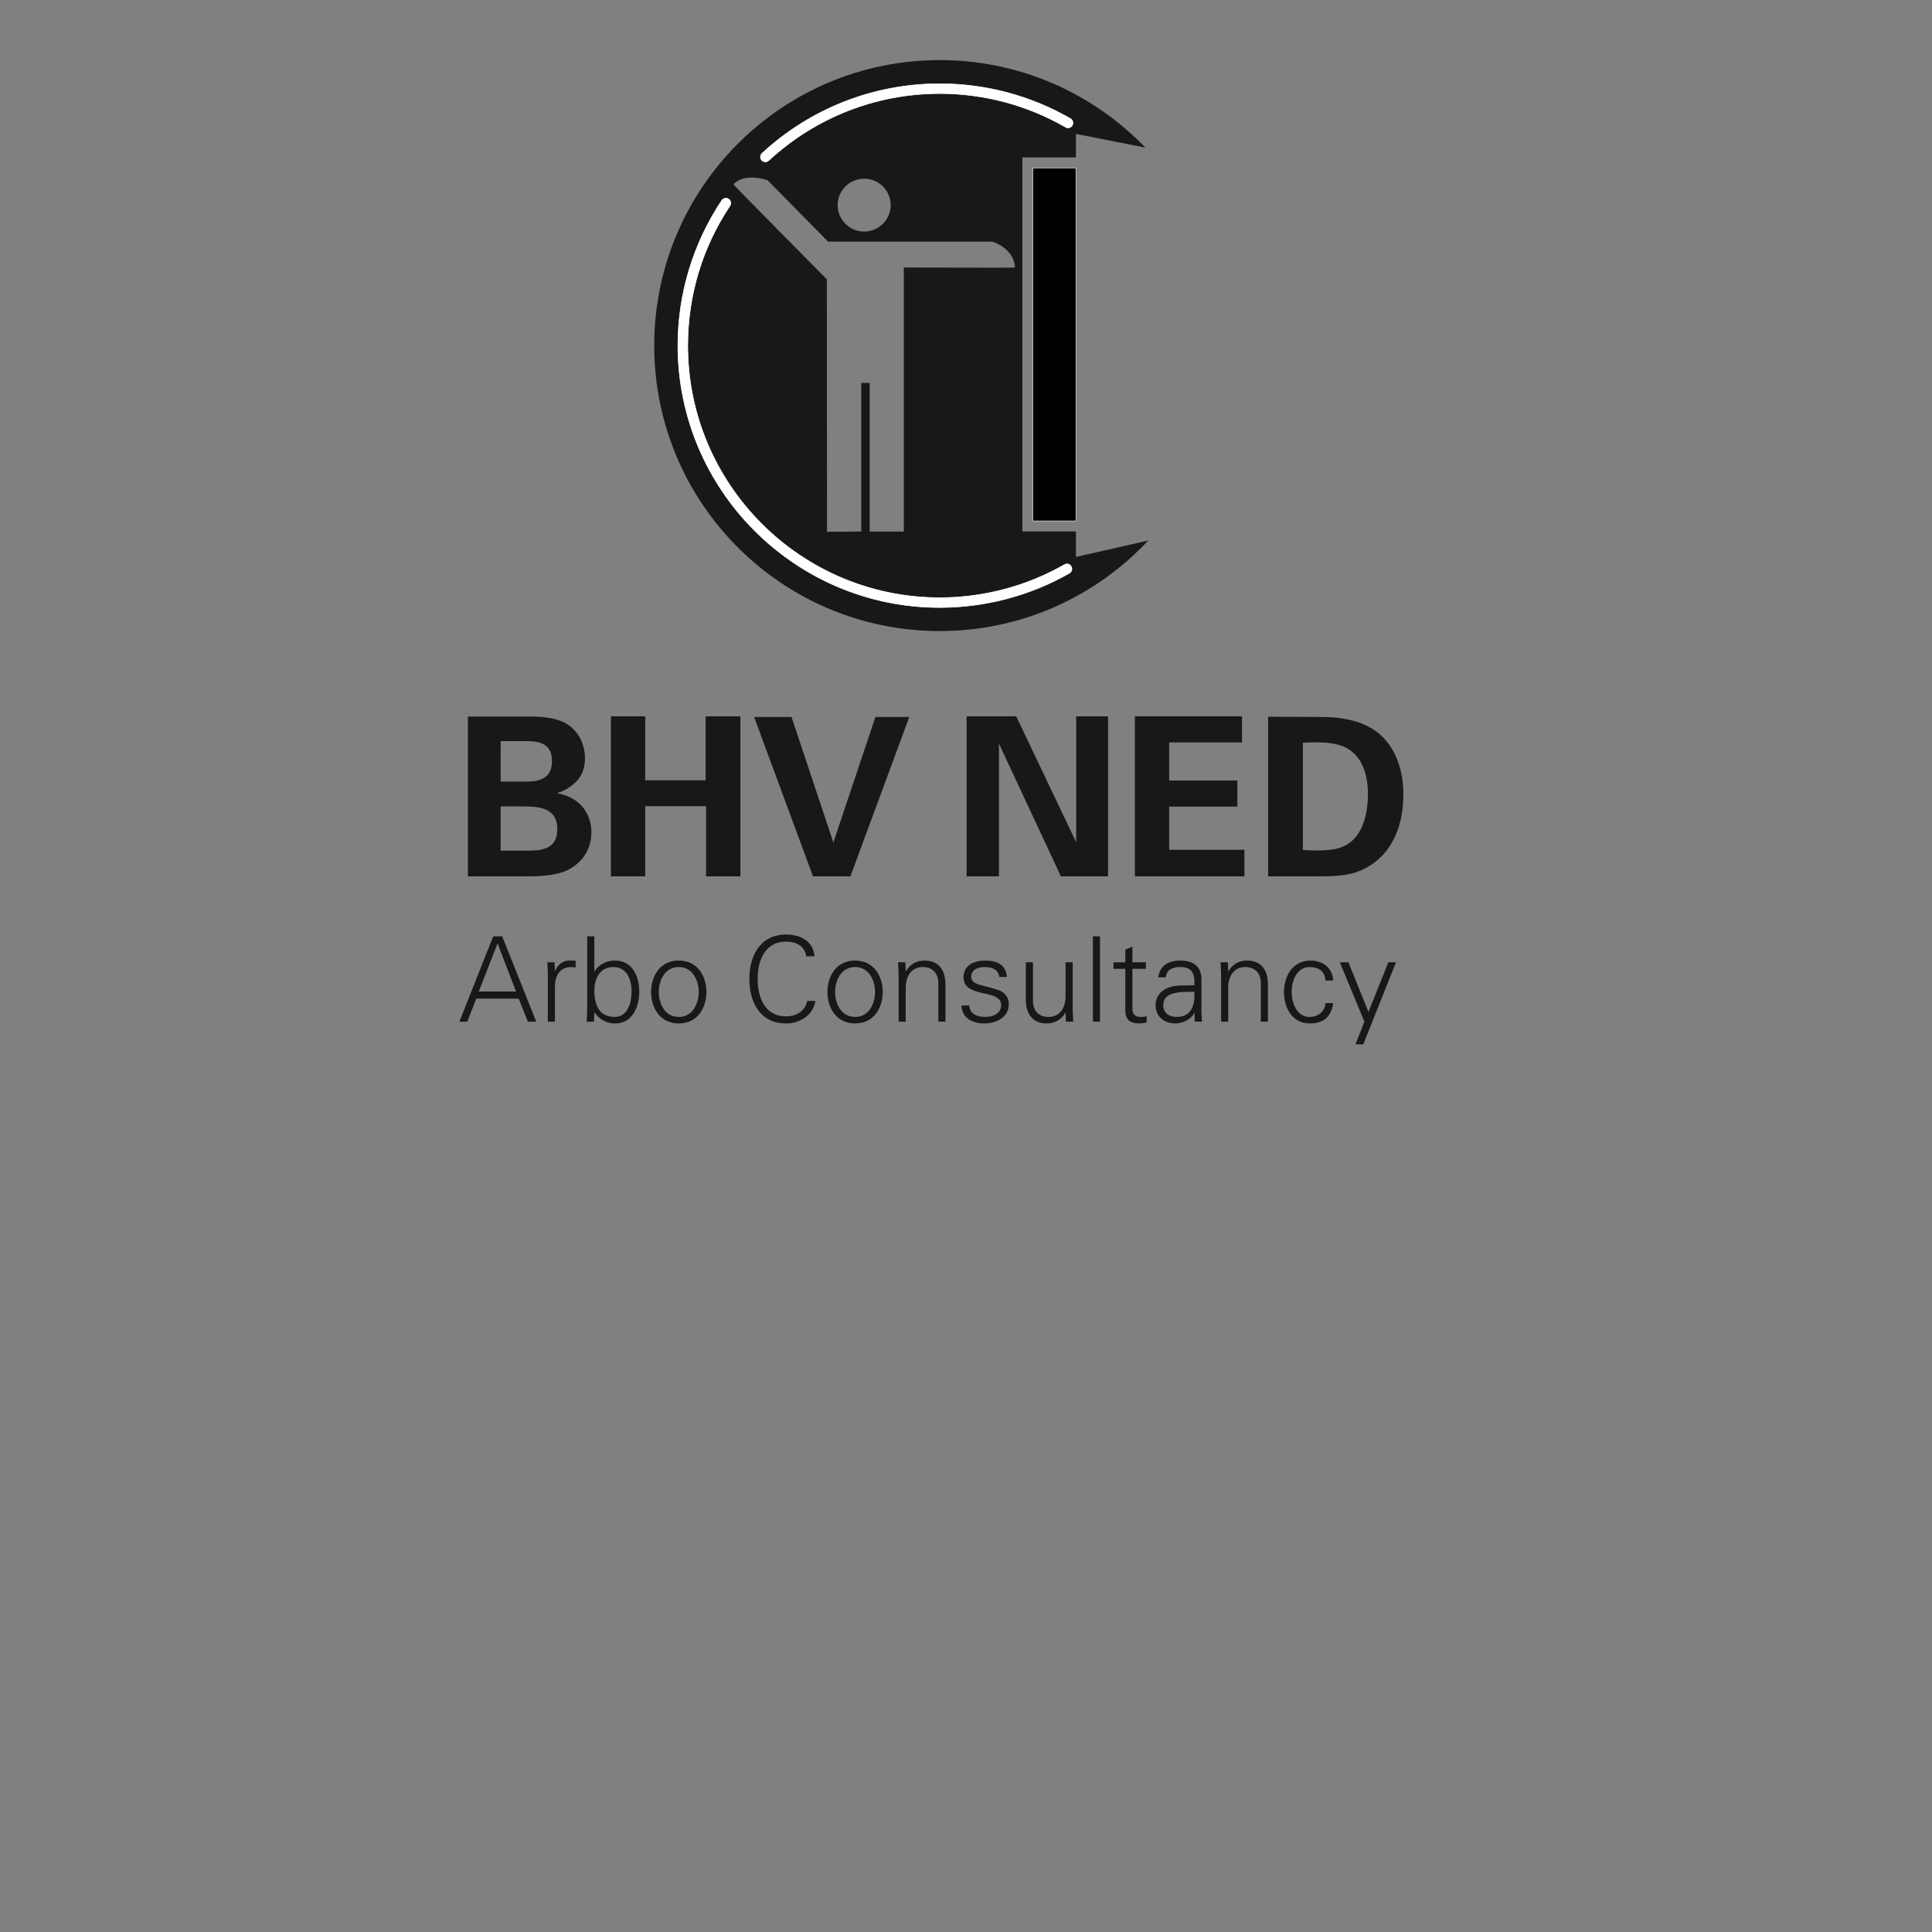
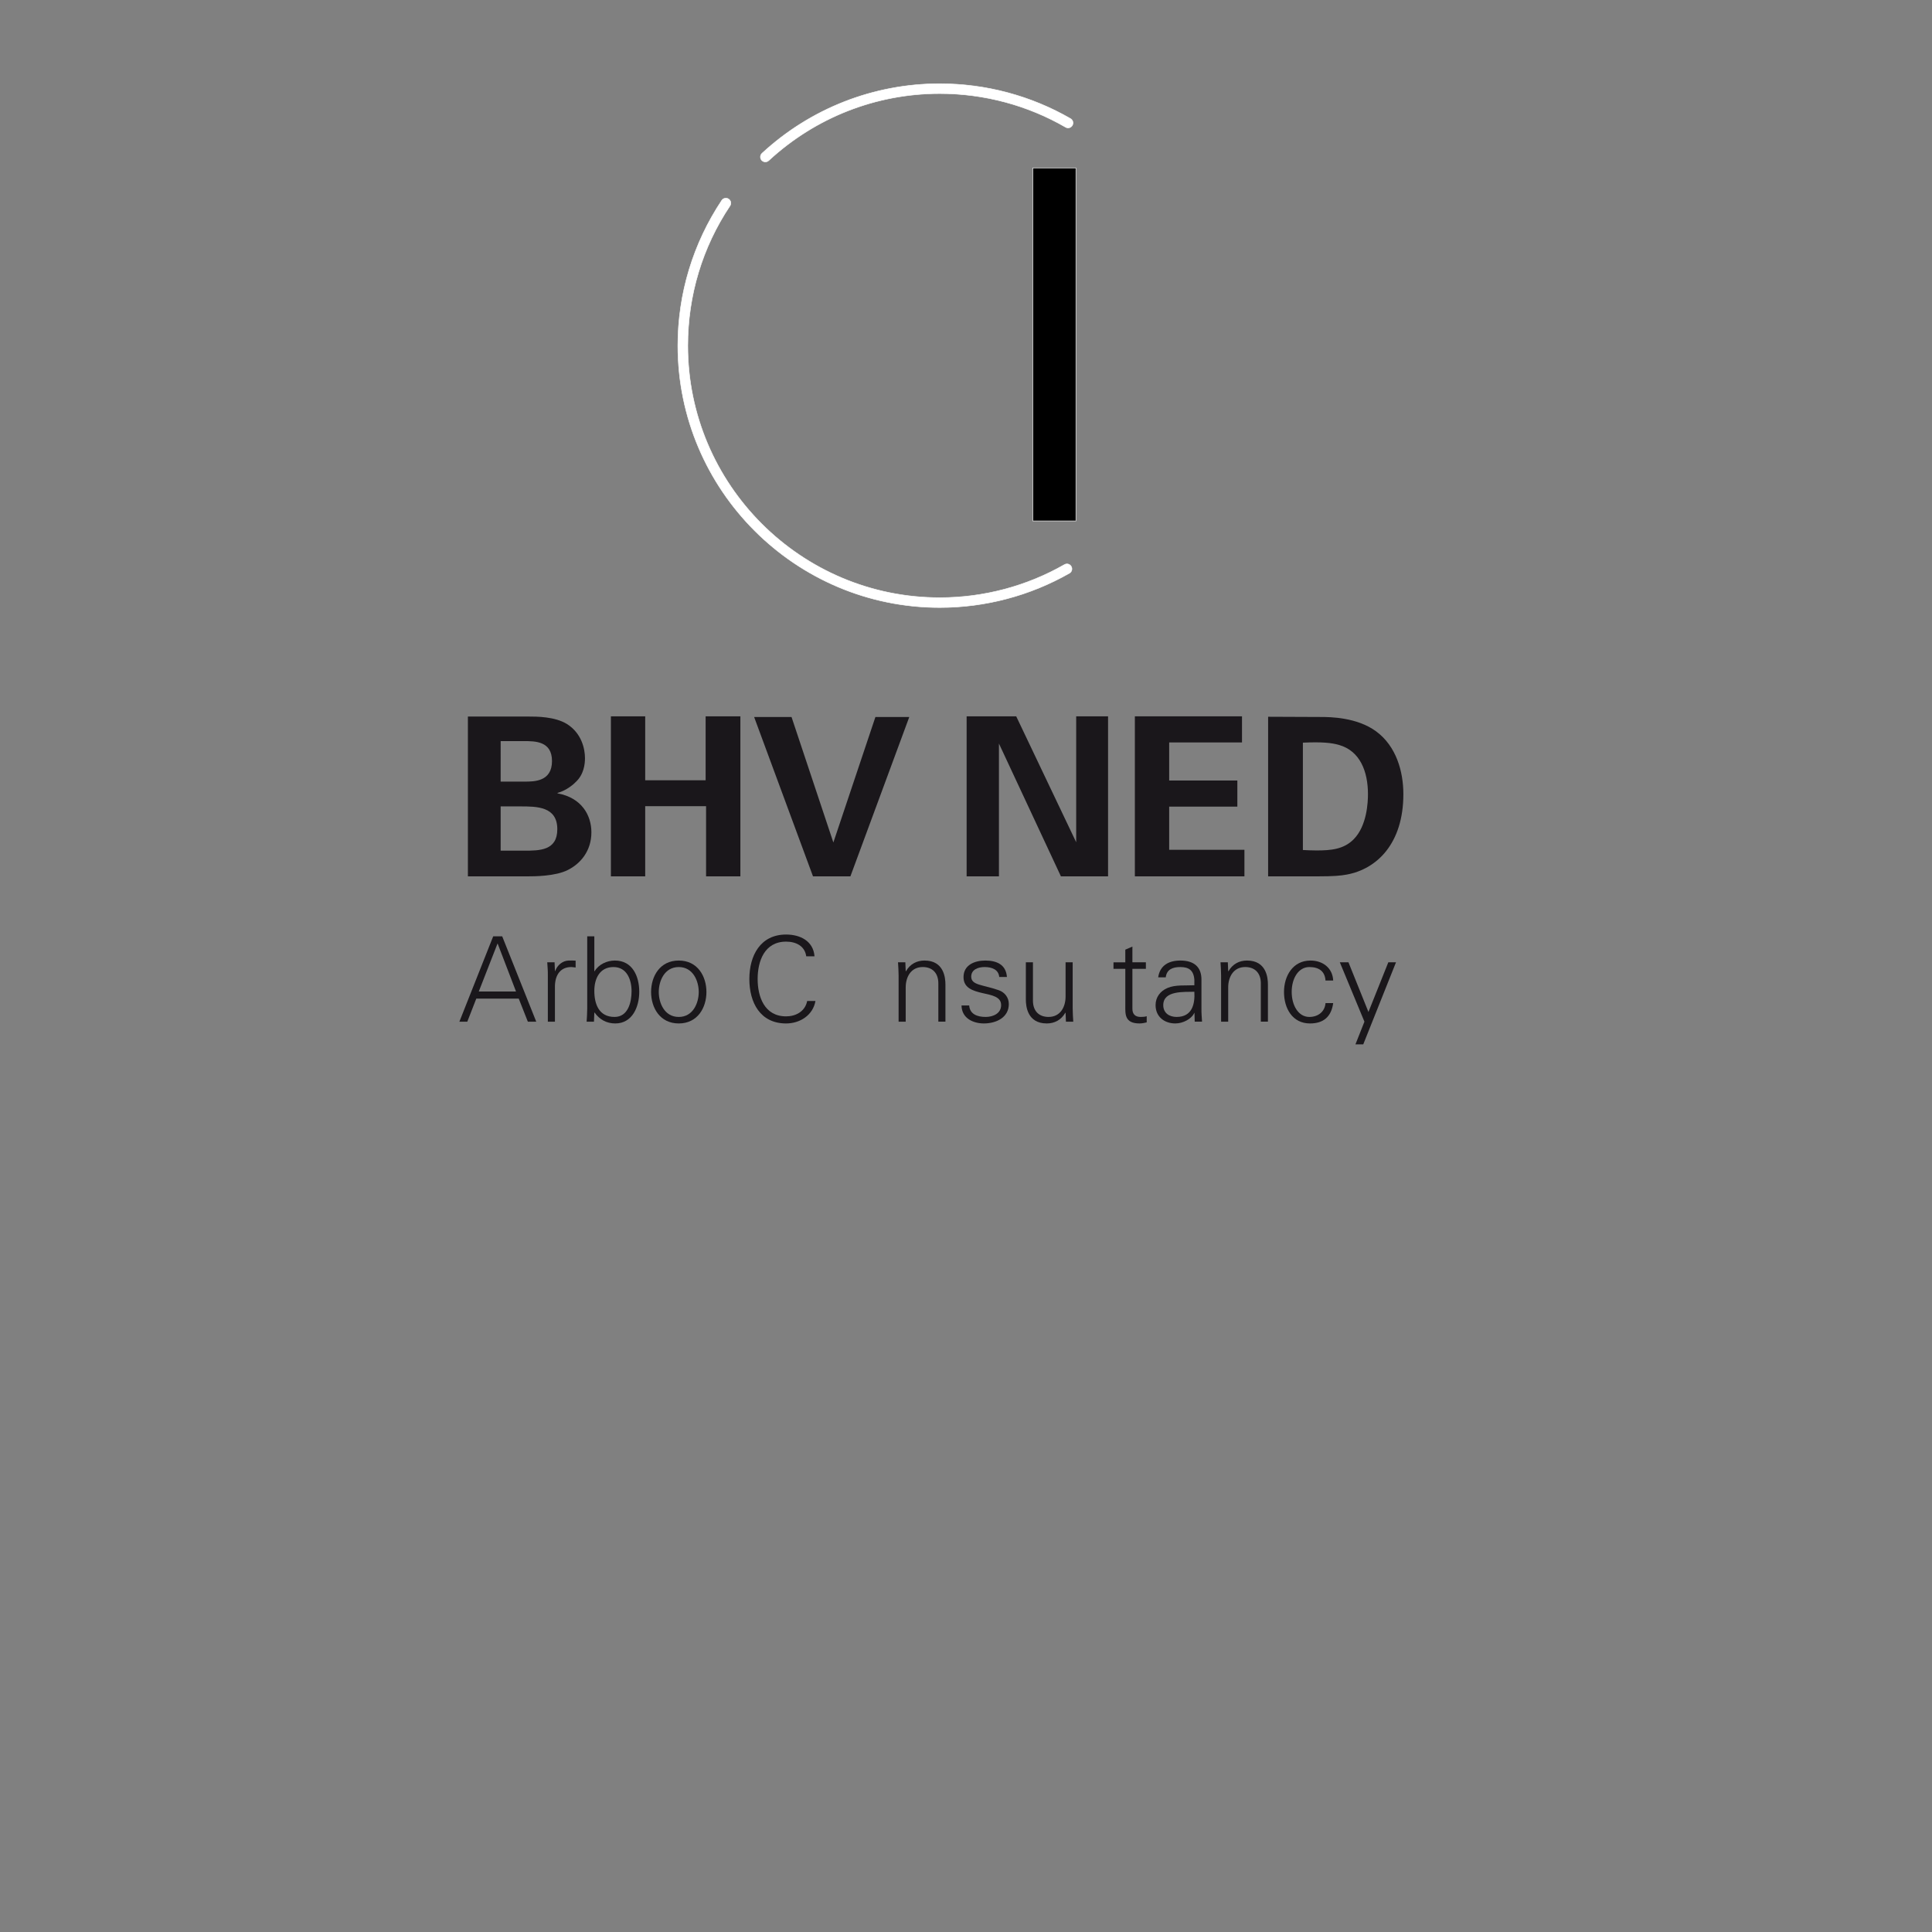
<svg xmlns="http://www.w3.org/2000/svg" version="1.1" id="Ebene_1" x="0px" y="0px" width="366px" height="366px" viewBox="0 0 366 366" enable-background="new 0 0 366 366" xml:space="preserve">
  <rect x="0" y="0" width="366" height="366" fill="#808080" stroke="none" />
  <g>
    <g>
-       <path fill="#1A171B" d="M203.824,105.508v-4.838H193.67V29.824h10.154v-4.457l13.158,2.595    c-9.836-10.212-23.65-16.576-38.953-16.576c-29.875,0-54.091,24.213-54.091,54.088c0,29.865,24.216,54.074,54.091,54.074    c15.58,0,29.621-6.596,39.496-17.149L203.824,105.508z M144.354,29.043c9.201-8.504,21.164-13.186,33.673-13.186    c8.731,0,17.29,2.292,24.786,6.619c0.441,0.267,0.594,0.835,0.334,1.28c-0.26,0.453-0.84,0.608-1.275,0.344    c-7.201-4.167-15.443-6.375-23.844-6.375c-12.048,0-23.542,4.504-32.399,12.694c-0.387,0.349-0.973,0.334-1.333-0.056    C143.958,29.986,143.976,29.401,144.354,29.043z M168.73,38.853c0,2.771-2.257,5.014-5.017,5.014    c-2.766,0-5.027-2.243-5.027-5.014c0-2.774,2.262-5,5.027-5C166.473,33.854,168.73,36.079,168.73,38.853z M145.435,34.163    l11.428,11.609h31.108c0,0,4.125,1.191,4.305,4.899c0,0.093-21.053,0-21.053,0V100.7h-6.47V72.54h-1.602v28.16l-6.484,0.04    l-0.029-47.825c0,0-17.682-17.863-17.691-17.976C141.032,32.56,145.435,34.163,145.435,34.163z M202.598,108.587    c-7.439,4.246-15.934,6.504-24.571,6.504c-27.36,0-49.616-22.264-49.616-49.617c0-9.85,2.889-19.358,8.325-27.521    c0.286-0.424,0.881-0.541,1.298-0.25c0.43,0.286,0.548,0.866,0.251,1.303c-5.235,7.836-7.991,16.99-7.991,26.468    c0,26.326,21.406,47.747,47.733,47.747c8.305,0,16.489-2.173,23.635-6.27c0.453-0.254,1.029-0.095,1.273,0.351    C203.197,107.751,203.057,108.316,202.598,108.587z M203.824,98.688V31.809h-8.164v66.878H203.824z" />
-     </g>
+       </g>
  </g>
  <g>
    <path fill="#1A171B" d="M88.638,135.742h11.321c1.761,0,5.157,0,7.464,1.426c2.768,1.761,3.396,4.696,3.396,6.458   c0,1.132-0.21,3.103-1.762,4.528c-0.209,0.252-1.677,1.594-3.438,2.055v0.084c4.613,0.838,6.416,4.193,6.416,7.38   c0,3.564-2.097,5.954-4.445,7.128c-2.348,1.216-6.457,1.216-7.631,1.216H88.638V135.742z M94.844,148.069h4.528   c1.845,0,5.199,0,5.199-3.899c0-3.774-3.187-3.774-5.325-3.774h-4.402V148.069z M94.844,161.152h4.402c2.977,0,6.332,0,6.332-4.067   c0-4.319-3.9-4.319-7.003-4.319h-3.731V161.152z" />
    <path fill="#1A171B" d="M115.729,135.7h6.499v12.118h11.447V135.7h6.583v30.316h-6.499v-13.292h-11.531v13.292h-6.499V135.7z" />
    <path fill="#1A171B" d="M149.948,135.826l7.925,23.775l7.967-23.775h6.415l-11.153,30.19h-7.086l-11.154-30.19H149.948z" />
    <path fill="#1A171B" d="M183.12,135.7h9.392l11.363,23.859V135.7h6.038v30.316h-8.932l-11.741-25.159v25.159h-6.121V135.7z" />
    <path fill="#1A171B" d="M214.99,135.7h20.295v4.948H221.49v7.212h12.914v4.948H221.49v8.177h14.256v5.032H214.99V135.7z" />
    <path fill="#1A171B" d="M240.236,135.784l10.021,0.042c1.678,0,6.793,0.042,10.44,2.726c3.816,2.809,5.158,7.589,5.158,11.908   c0,9.309-4.99,14.173-10.734,15.221c-1.133,0.209-2.391,0.335-5.451,0.335h-9.435V135.784z M246.819,161.026   c0.713,0.042,1.803,0.084,2.558,0.084c2.768,0,5.158-0.21,7.045-2.097c2.558-2.558,2.726-7.086,2.726-8.554   c0-4.277-1.468-8.218-5.535-9.351c-1.342-0.377-3.061-0.587-6.793-0.419V161.026z" />
    <path fill="#1A171B" d="M87.027,193.547l6.407-16.173h1.702l6.451,16.173h-1.591l-1.725-4.368h-8.041l-1.703,4.368H87.027z    M97.756,187.835l-3.494-9.117l-3.562,9.117H97.756z" />
    <path fill="#1A171B" d="M105.128,193.547h-1.344v-8.713c0.022-0.874-0.067-1.771-0.112-2.532h1.389l0.067,1.658h0.045   c0.403-1.143,1.411-1.949,2.531-1.994c0.448-0.022,0.896,0,1.344,0.022v1.299c-0.269-0.022-0.56-0.089-0.828-0.089   c-1.994,0-3.047,1.434-3.092,3.584V193.547z" />
    <path fill="#1A171B" d="M112.522,193.547h-1.389c0.045-0.762,0.112-1.658,0.112-2.531v-13.642h1.344v6.586l0.045,0.044   c0.784-1.321,2.352-2.038,3.853-2.038c3.338,0,4.614,3.001,4.614,5.914c0,2.822-1.276,6.003-4.547,6.003   c-1.636,0-3.002-0.739-3.92-2.083l-0.045,0.089L112.522,193.547z M112.589,187.701c0,2.553,0.896,4.949,3.83,4.949   c2.576,0,3.226-2.799,3.226-4.883c0-2.15-0.873-4.569-3.427-4.569C113.597,183.198,112.589,185.416,112.589,187.701z" />
    <path fill="#1A171B" d="M133.826,187.924c0,2.957-1.657,5.959-5.241,5.959s-5.242-3.002-5.242-5.959   c0-2.956,1.658-5.958,5.242-5.958S133.826,184.968,133.826,187.924z M128.584,183.198c-2.711,0-3.786,2.644-3.786,4.726   c0,2.084,1.075,4.727,3.786,4.727c2.71,0,3.785-2.643,3.785-4.727C132.37,185.842,131.294,183.198,128.584,183.198z" />
    <path fill="#1A171B" d="M152.734,181.16c-0.269-1.971-1.971-2.777-3.808-2.777c-4.145,0-5.398,3.763-5.398,7.079   c0,3.314,1.254,7.078,5.398,7.078c1.792,0,3.584-0.896,3.987-2.912h1.567c-0.47,2.711-2.957,4.256-5.555,4.256   c-4.906,0-6.967-3.942-6.967-8.422c0-4.436,2.083-8.423,6.967-8.423c2.643,0,5.151,1.209,5.376,4.122H152.734z" />
-     <path fill="#1A171B" d="M167.229,187.924c0,2.957-1.657,5.959-5.241,5.959s-5.242-3.002-5.242-5.959   c0-2.956,1.658-5.958,5.242-5.958S167.229,184.968,167.229,187.924z M161.988,183.198c-2.711,0-3.786,2.644-3.786,4.726   c0,2.084,1.075,4.727,3.786,4.727c2.71,0,3.785-2.643,3.785-4.727C165.773,185.842,164.698,183.198,161.988,183.198z" />
    <path fill="#1A171B" d="M171.577,193.547h-1.344v-8.713c0-0.874-0.067-1.771-0.112-2.532h1.389l0.067,1.658l0.045,0.044   c0.784-1.388,2.061-2.038,3.517-2.038c3.674,0,3.965,3.248,3.965,4.547v7.033h-1.344v-7.258c0-1.949-1.12-3.091-2.957-3.091   c-2.218,0-3.226,1.858-3.226,3.875V193.547z" />
    <path fill="#1A171B" d="M186.654,181.966c2.128,0,3.92,0.739,4.099,3.114h-1.456c-0.134-1.412-1.389-1.882-2.777-1.882   c-1.255,0-2.531,0.493-2.531,1.814c0,1.657,2.172,1.501,5.218,2.575c1.165,0.404,1.904,1.412,1.904,2.621   c0,2.531-2.352,3.674-4.727,3.674c-1.948,0-4.188-0.918-4.233-3.404h1.456c0.112,1.68,1.59,2.172,3.113,2.172   c1.434,0,2.935-0.672,2.935-2.239c0-1.613-1.77-1.882-3.562-2.285c-1.77-0.425-3.561-0.94-3.561-3.024   C182.533,182.772,184.683,181.966,186.654,181.966z" />
    <path fill="#1A171B" d="M201.865,182.302h1.344v8.713c0,0.873,0.067,1.77,0.112,2.531h-1.389l-0.067-1.658l-0.045-0.044   c-0.784,1.389-2.061,2.038-3.517,2.038c-3.674,0-3.965-3.248-3.965-4.547v-7.034h1.344v7.257c0,1.948,1.12,3.091,2.957,3.091   c2.218,0,3.226-1.859,3.226-3.875V182.302z" />
-     <path fill="#1A171B" d="M208.385,193.547h-1.344v-16.173h1.344V193.547z" />
    <path fill="#1A171B" d="M213.179,183.534h-2.239v-1.232h2.239v-2.397l1.345-0.583v2.979h2.553v1.232h-2.553v7.526   c-0.022,1.03,0.515,1.59,1.545,1.59c0.403,0,0.807-0.021,1.165-0.134v1.165c-0.426,0.111-0.918,0.201-1.366,0.201   c-2.845,0-2.688-1.814-2.688-3.338V183.534z" />
    <path fill="#1A171B" d="M226.262,185.617c-0.134-1.837-1.075-2.419-2.665-2.419c-1.411,0-2.576,0.425-2.756,1.948h-1.434   c0.336-2.307,2.062-3.18,4.212-3.18c2.486,0,4.031,1.142,3.986,3.718v5.331c-0.021,0.873,0.067,1.77,0.112,2.531h-1.389   l-0.045-1.658h-0.045l-0.067,0.157c-0.492,0.94-1.993,1.837-3.517,1.837c-2.083,0-3.74-1.277-3.74-3.472   c0-1.523,0.918-2.688,2.262-3.248c1.501-0.649,3.45-0.426,5.085-0.516V185.617z M222.902,192.65c2.934,0,3.494-2.419,3.359-4.771   c-1.903,0.067-5.891-0.292-5.891,2.531C220.371,191.934,221.535,192.65,222.902,192.65z" />
    <path fill="#1A171B" d="M232.67,193.547h-1.344v-8.713c0-0.874-0.067-1.771-0.112-2.532h1.389l0.067,1.658l0.045,0.044   c0.784-1.388,2.061-2.038,3.517-2.038c3.674,0,3.965,3.248,3.965,4.547v7.033h-1.344v-7.258c0-1.949-1.12-3.091-2.957-3.091   c-2.218,0-3.226,1.858-3.226,3.875V193.547z" />
    <path fill="#1A171B" d="M251.106,185.752c-0.112-1.725-1.209-2.554-3.068-2.554c-2.062,0-3.338,2.15-3.338,4.704   c0,2.576,1.276,4.748,3.338,4.748c1.747,0,2.956-1.074,3.068-2.62h1.456c-0.358,2.575-1.837,3.853-4.391,3.853   c-3.359,0-4.928-2.89-4.928-5.959c0-3.046,1.68-5.958,5.018-5.958c2.308,0,4.188,1.389,4.301,3.786H251.106z" />
    <path fill="#1A171B" d="M255.454,182.302l3.785,9.408l3.764-9.408h1.456l-6.205,15.545h-1.479l1.703-4.301l-4.66-11.245H255.454z" />
  </g>
  <path fill="#FFFFFF" stroke="#FFFFFF" stroke-width="0.096" stroke-miterlimit="10" d="M144.354,29.043  c-0.378,0.358-0.396,0.943-0.06,1.32c0.36,0.39,0.946,0.405,1.333,0.056c8.857-8.19,20.352-12.694,32.399-12.694  c8.401,0,16.643,2.208,23.844,6.375c0.436,0.264,1.016,0.109,1.275-0.344c0.26-0.445,0.107-1.013-0.334-1.28  c-7.496-4.326-16.055-6.619-24.786-6.619C165.518,15.857,153.555,20.539,144.354,29.043z" />
  <path fill="#FFFFFF" stroke="#FFFFFF" stroke-width="0.096" stroke-miterlimit="10" d="M136.736,37.953  c-5.437,8.163-8.325,17.671-8.325,27.521c0,27.354,22.256,49.617,49.616,49.617c8.637,0,17.131-2.258,24.571-6.504  c0.459-0.271,0.6-0.836,0.338-1.285c-0.244-0.446-0.82-0.605-1.273-0.351c-7.146,4.097-15.33,6.27-23.635,6.27  c-26.327,0-47.733-21.421-47.733-47.747c0-9.478,2.756-18.632,7.991-26.468c0.297-0.438,0.179-1.018-0.251-1.303  C137.617,37.412,137.022,37.529,136.736,37.953z" />
  <rect x="195.66" y="31.809" stroke="#FFFFFF" stroke-width="0.096" stroke-miterlimit="10" width="8.164" height="66.878" />
</svg>